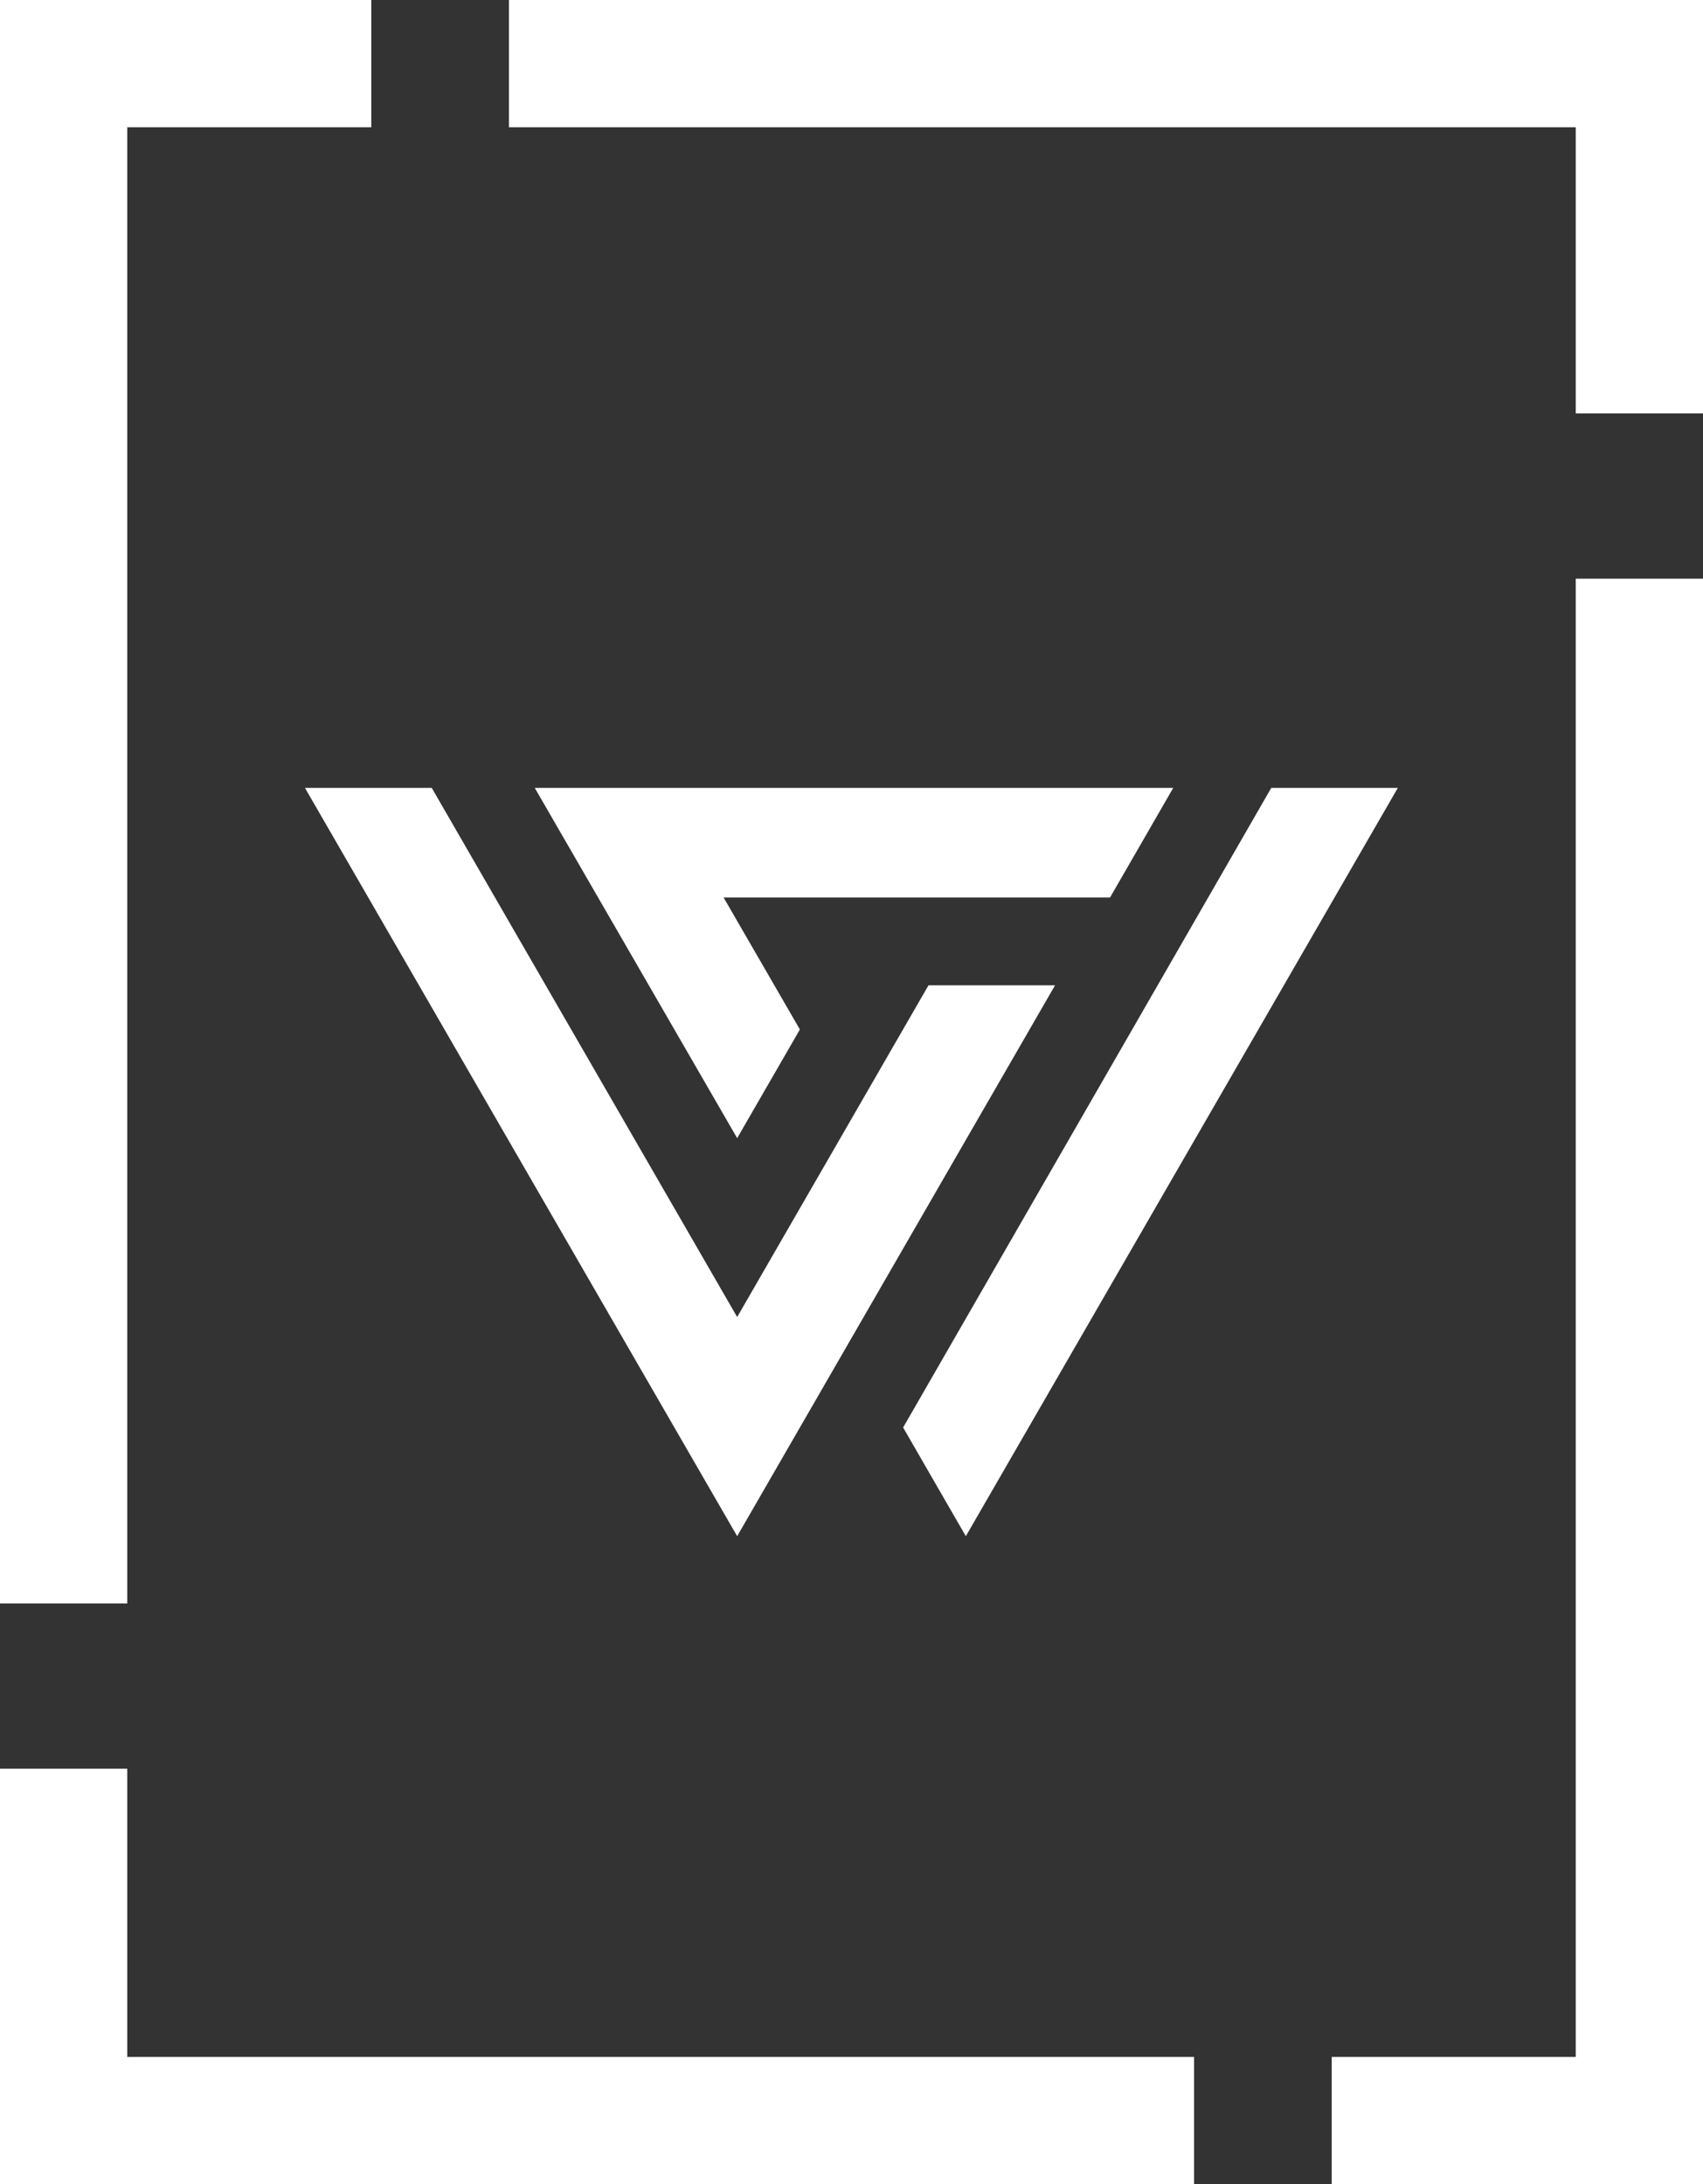
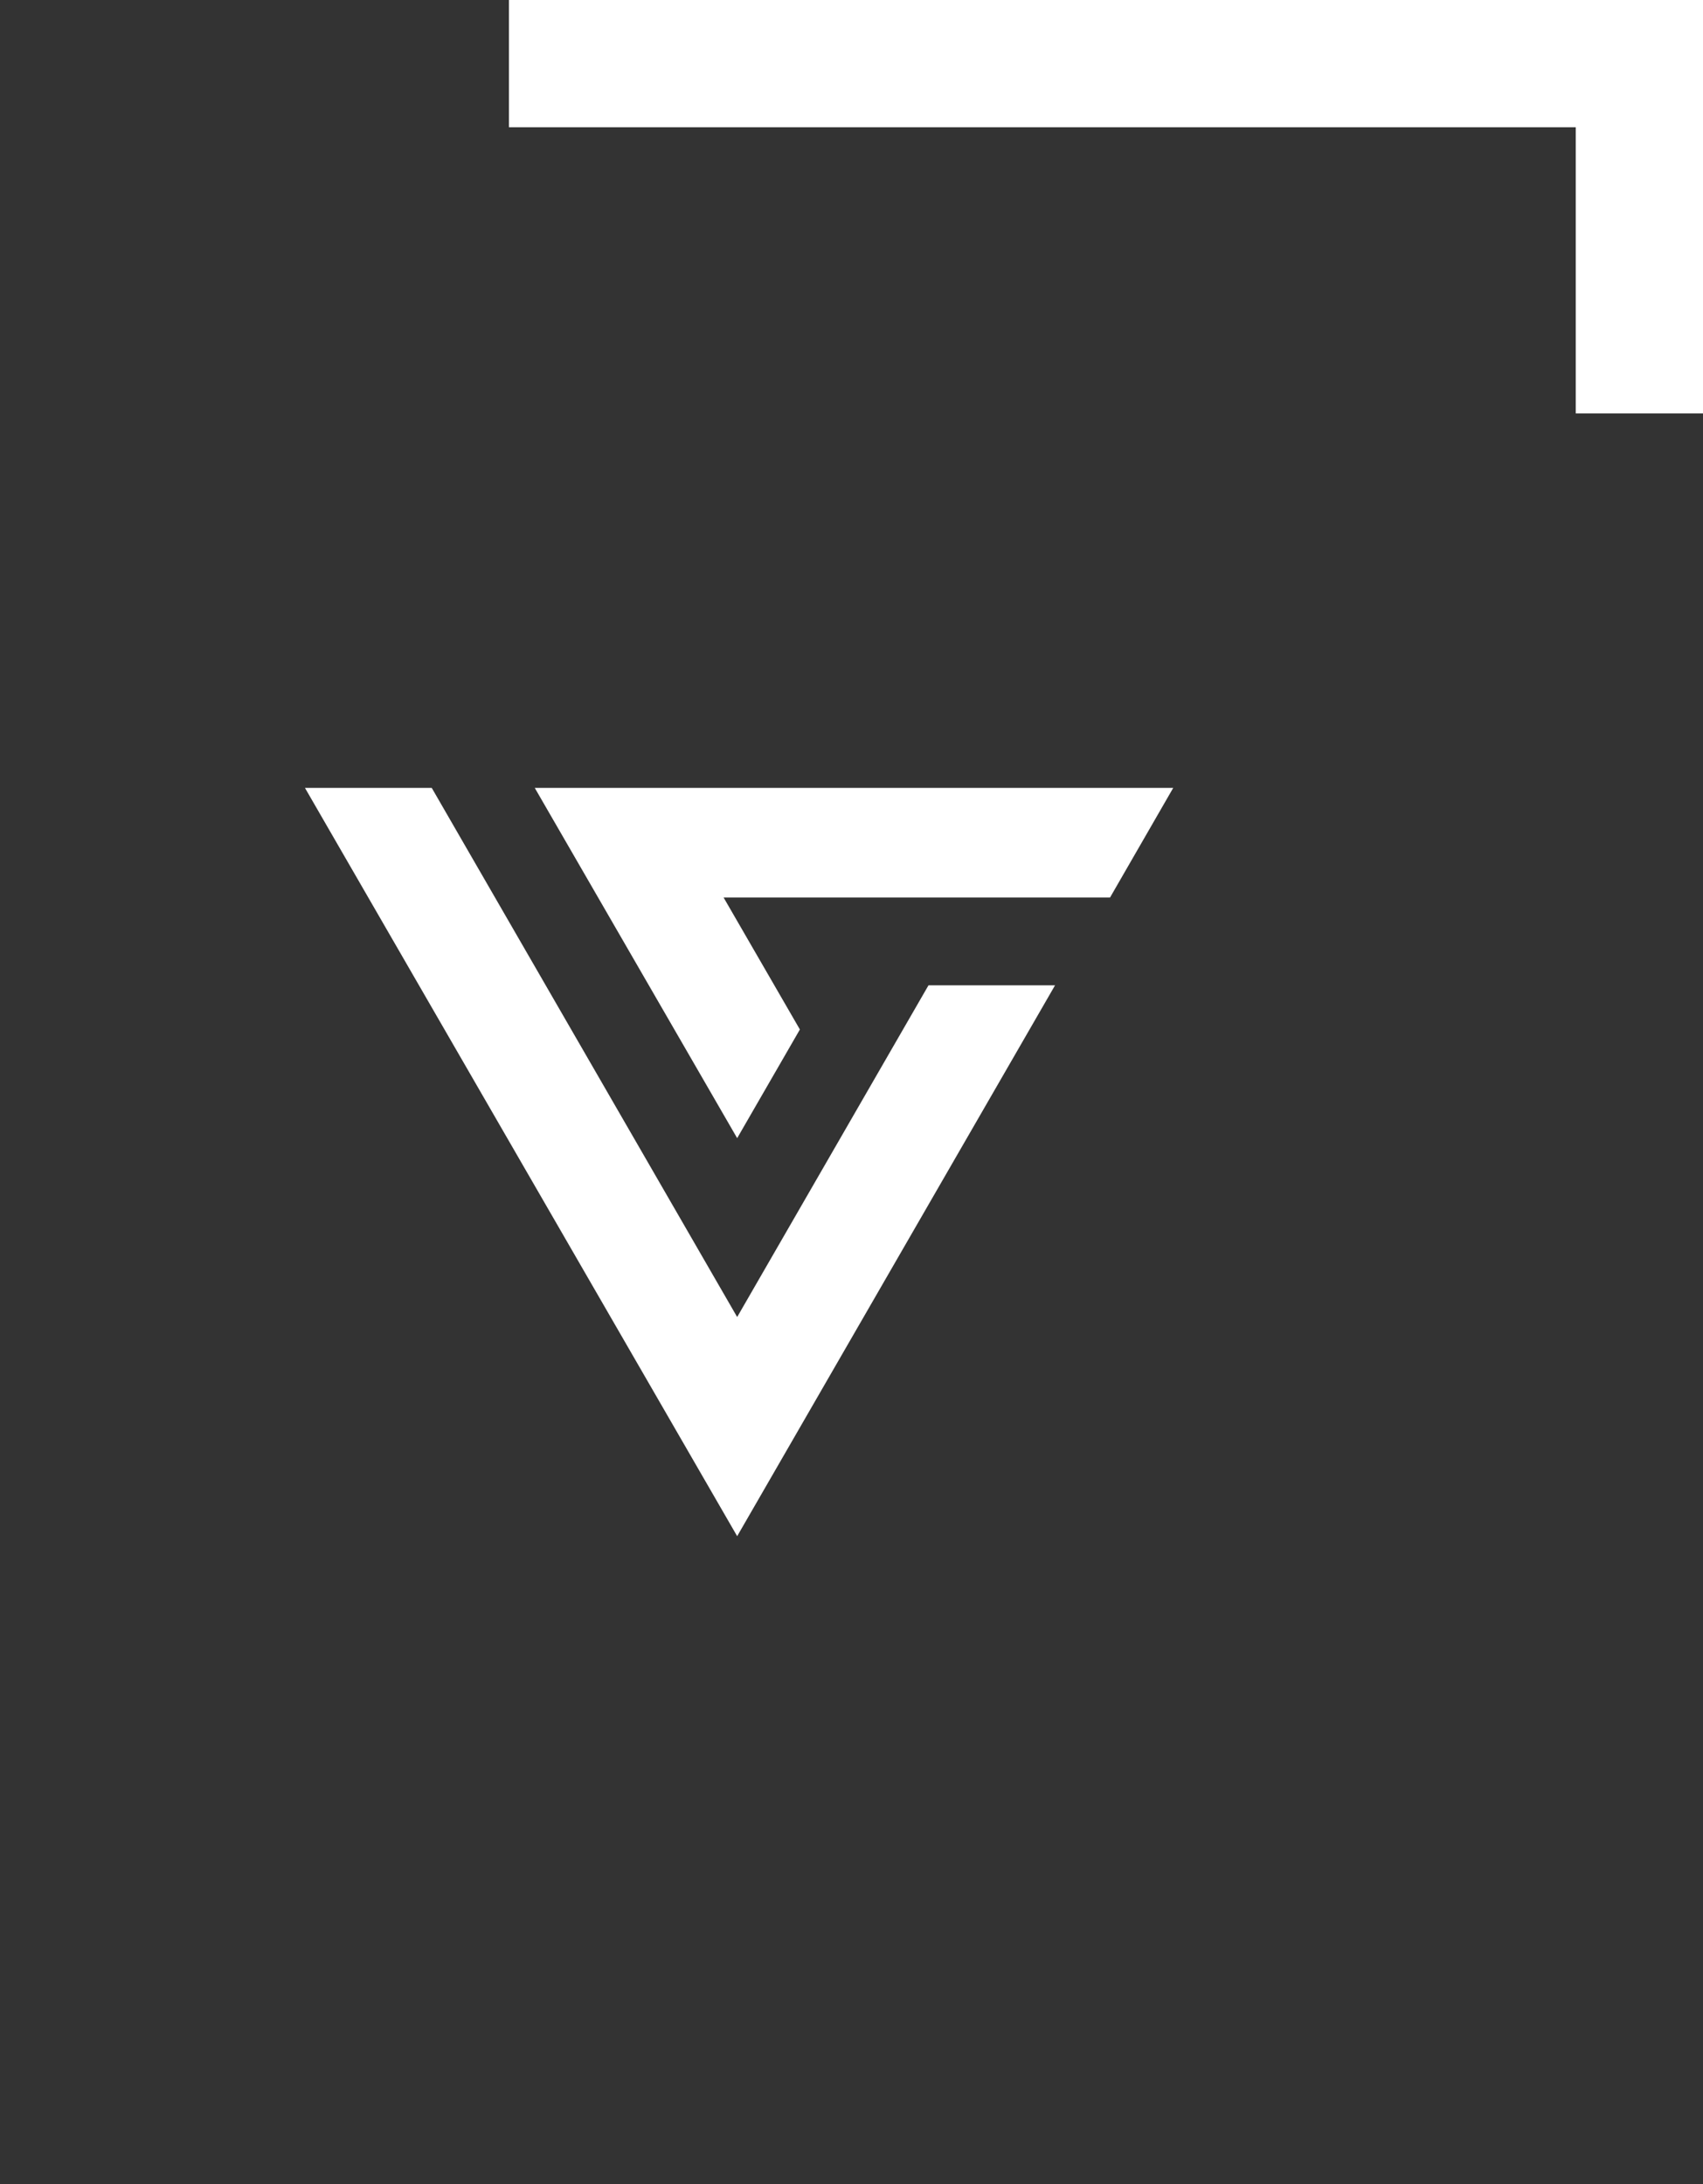
<svg xmlns="http://www.w3.org/2000/svg" id="_レイヤー_2" viewBox="0 0 75.22 96.47">
  <rect x="0" y="0" width="75.22" height="96.47" fill="#333333" stroke="none" />
  <defs>
    <style>.cls-1{fill:#fff;}</style>
  </defs>
  <g id="_レイヤー_1-2">
    <polygon class="cls-1" points="22.48 5.62 69.6 5.62 69.6 18.26 75.22 18.26 75.22 0 22.48 0 22.48 5.62" />
-     <polygon class="cls-1" points="5.62 78.12 0 78.12 0 96.47 52.74 96.47 52.74 90.85 5.62 90.85 5.62 78.12" />
-     <polygon class="cls-1" points="69.6 90.85 58.82 90.85 58.82 96.47 75.22 96.47 75.22 25.56 69.6 25.56 69.6 90.85" />
-     <polygon class="cls-1" points="5.62 5.62 16.4 5.62 16.4 0 0 0 0 70.82 5.62 70.82 5.62 5.62" />
    <polygon class="cls-1" points="35.33 45.47 31.96 39.64 49.03 39.64 51.82 34.8 23.62 34.8 32.56 50.27 35.33 45.47" />
-     <polygon class="cls-1" points="56.15 34.8 39.89 63.05 42.66 67.85 61.74 34.8 56.15 34.8" />
    <polygon class="cls-1" points="41.01 43.52 32.56 58.17 19.07 34.8 13.47 34.8 32.56 67.85 46.6 43.52 41.01 43.52" />
  </g>
</svg>